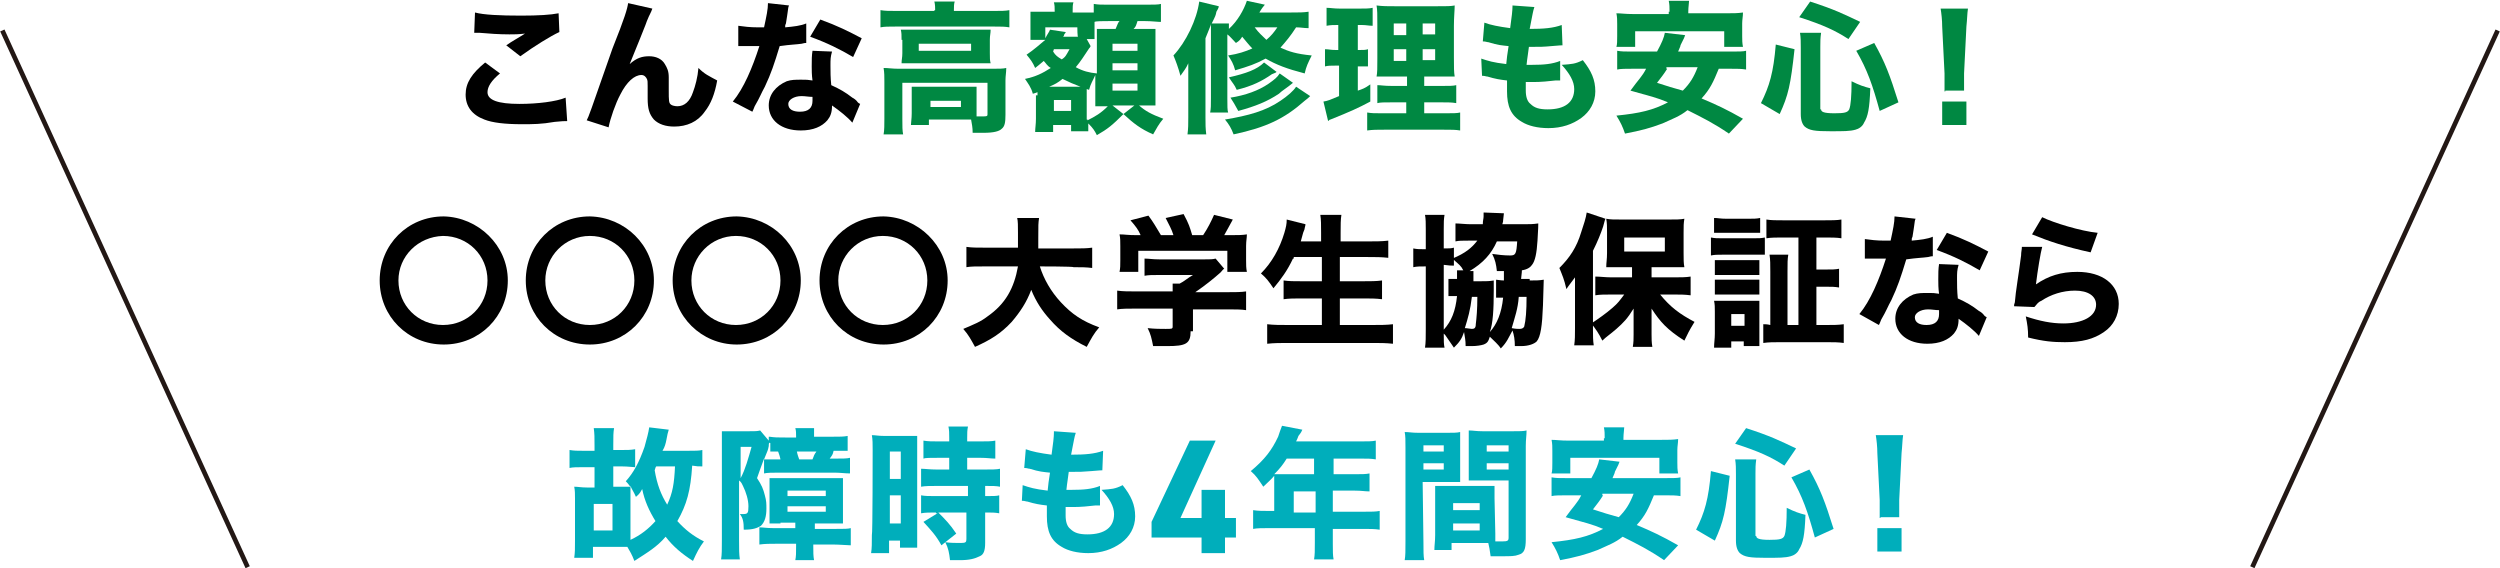
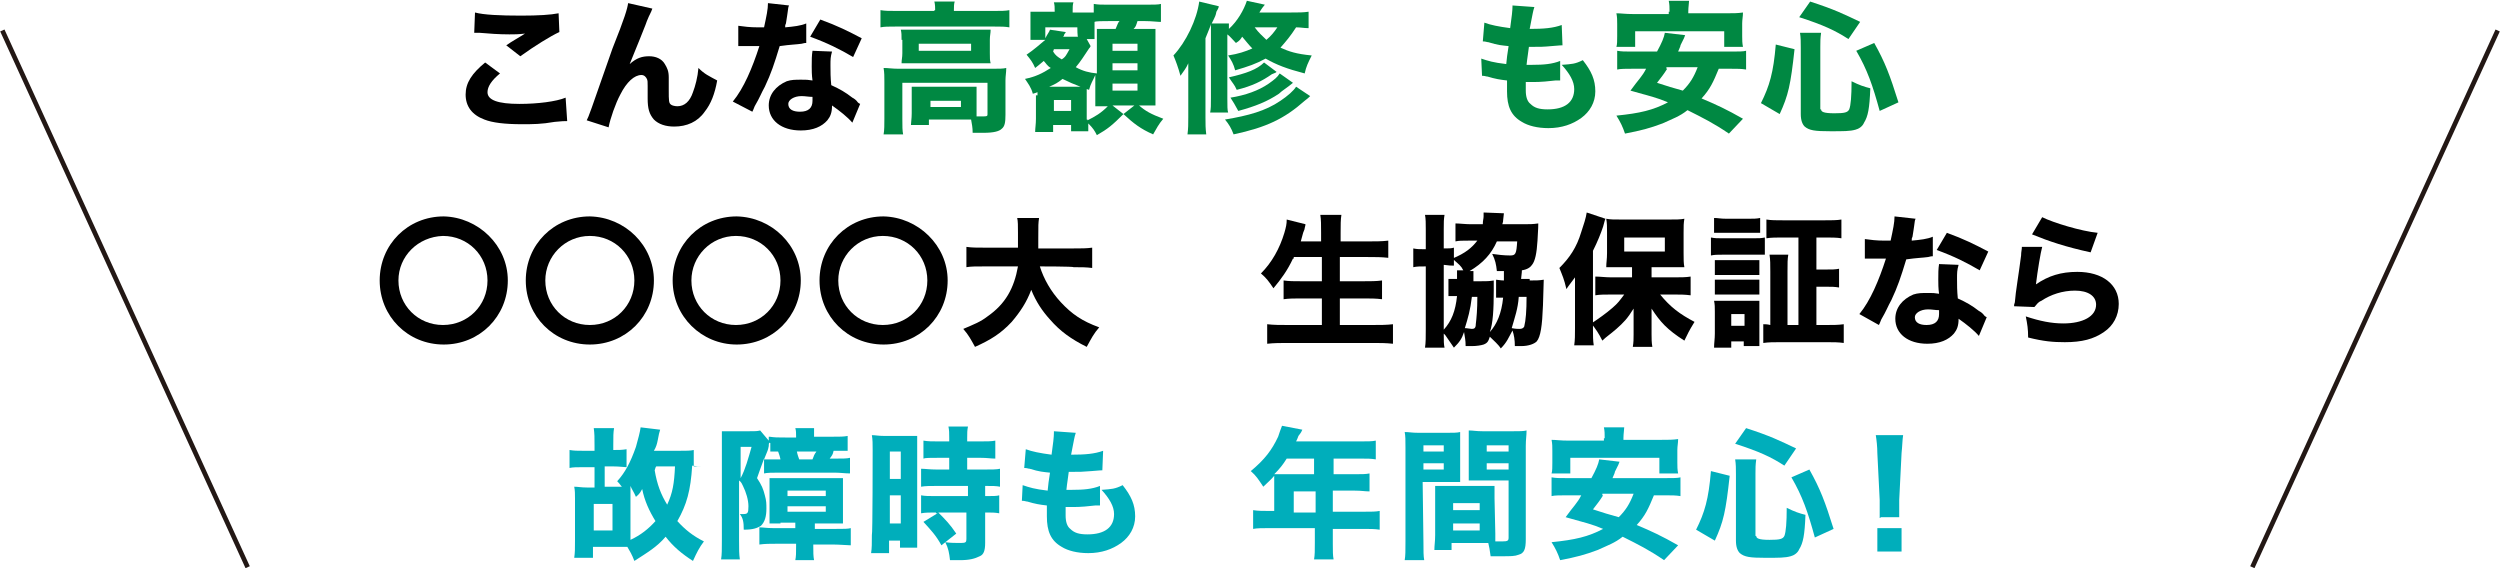
<svg xmlns="http://www.w3.org/2000/svg" version="1.1" id="レイヤー_1" x="0px" y="0px" width="320px" height="72.7px" viewBox="0 0 320 72.7" style="enable-background:new 0 0 320 72.7;" xml:space="preserve">
  <style type="text/css">
	.st0{fill:#008842;}
	.st1{fill:#00AEBB;}
	.st2{fill:none;stroke:#231815;stroke-width:0.6;stroke-miterlimit:10;}
</style>
  <g>
    <path d="M64,9.4c-1.1,0.9-1.6,1.7-1.6,2.4c0,1,1.3,1.5,4.1,1.5c2.3,0,4.7-0.3,5.9-0.8l0.2,3c-0.5,0-0.5,0-1.6,0.1   c-1.7,0.3-2.8,0.3-4.2,0.3c-2.2,0-3.8-0.2-4.8-0.6c-1.6-0.6-2.4-1.7-2.4-3.2s0.8-2.7,2.5-4.1L64,9.4z M60.8,1.6   C61.9,1.9,64,2,66.7,2c2.2,0,3.8-0.1,4.8-0.3l0.1,2.4c-1.1,0.5-3.2,1.8-5,3.1l-1.8-1.4c0.7-0.5,1.8-1.1,2.4-1.5   c-0.9,0.1-1.3,0.1-2,0.1c-1.3,0-2.7-0.1-3.8-0.2c-0.3,0-0.5,0-0.7,0L60.8,1.6z" />
    <path d="M83.5,1.1c-0.2,0.6-0.3,0.6-0.7,1.6C82.7,3,82.7,3,81.9,5l-1.3,3.2c0.9-0.8,1.6-1,2.5-1c0.8,0,1.6,0.3,2,1   c0.3,0.5,0.5,0.9,0.5,1.7c0,0.3,0,0.8,0,1.6c0,1.4,0,1.7,0.3,1.9c0.1,0.1,0.5,0.2,0.8,0.2c0.9,0,1.6-0.6,2-1.8   c0.3-0.8,0.6-1.9,0.7-3.1c0.8,0.8,1.3,1,2.4,1.6c-0.3,1.7-0.8,3-1.6,4c-0.9,1.3-2.3,1.9-3.9,1.9c-1.1,0-2-0.3-2.6-0.9   c-0.6-0.7-0.8-1.4-0.8-2.7c0-0.1,0-0.8,0-1.4c0-0.1,0-0.1,0-0.2c0-0.5,0-0.7-0.1-0.9c-0.1-0.2-0.3-0.5-0.7-0.5   c-0.9,0-1.9,0.9-2.7,2.5c-0.6,1.1-1.3,3.1-1.5,4.2l-2.8-0.9c0.3-0.6,0.3-0.6,3.3-9.2c1.6-4,1.9-5.1,2-5.8L83.5,1.1z" />
    <path d="M101,0.7c-0.1,0.2-0.1,0.2-0.2,1c0,0.1-0.1,0.6-0.2,1.3c-0.1,0.2-0.1,0.2-0.1,0.5c1.1-0.1,2-0.2,2.7-0.5v2.5   c-0.2,0-0.2,0-0.6,0.1c-0.7,0.1-1.4,0.1-2.8,0.3c-0.7,2.3-1.1,3.5-1.9,5.2c-0.5,0.9-0.6,1.3-1.3,2.5c-0.2,0.5-0.2,0.5-0.3,0.7   L93.8,13c1.4-1.7,2.5-4.3,3.4-7.1c-0.6,0-0.6,0-1,0c-0.1,0-0.2,0-0.2,0c-0.2,0-0.2,0-0.8,0c-0.1,0-0.1,0-0.7,0V3.3   c0.7,0.1,1.5,0.2,2.5,0.2c0.1,0,0.5,0,0.8,0c0.3-1.4,0.5-2.3,0.5-3.1L101,0.7z M109.1,15.7c-0.6-0.7-1.6-1.5-2.6-2.2   c0,0.9-0.2,1.4-0.6,1.9c-0.7,0.8-1.8,1.3-3.4,1.3c-2.5,0-4.1-1.3-4.1-3.2c0-1.4,0.9-2.5,2.3-3.1c0.6-0.2,1.1-0.2,1.9-0.2   c0.6,0,0.8,0,1.4,0.1c-0.1-0.7-0.1-1.3-0.1-1.8c0-0.8,0-1.4,0.1-2l2.5,0.1c-0.2,0.7-0.2,1-0.2,1.8s0,1.5,0.1,2.5   c1.1,0.5,1.8,0.9,2.7,1.6c0.2,0.1,0.5,0.3,0.7,0.6c0.1,0.1,0.1,0.1,0.3,0.2L109.1,15.7z M102.6,12.3c-1,0-1.7,0.5-1.7,1   c0,0.7,0.6,1,1.5,1c1.1,0,1.6-0.5,1.6-1.4c0-0.1,0-0.5,0-0.5C103.5,12.4,103.1,12.3,102.6,12.3z M109.2,7.3c-1.7-1-3.3-1.8-5.5-2.6   l1.3-2.2c2.2,0.8,3.6,1.5,5.3,2.4L109.2,7.3z" />
    <path class="st0" d="M119.7,1.3c0-0.3,0-0.7-0.1-1.1h2.6c-0.1,0.3-0.1,0.7-0.1,1.1v0.1h5.2c0.8,0,1.4,0,1.9-0.1v2.2   c-0.6-0.1-1-0.1-1.9-0.1h-12.7c-0.9,0-1.4,0-1.9,0.1V1.3c0.6,0.1,1.1,0.1,2,0.1h4.9V1.3H119.7z M125,14.1c0,0.2,0,0.3,0,0.8   c0.5,0,0.7,0,0.9,0c0.5,0,0.5-0.1,0.5-0.3v-4h-10.9v4.6c0,1,0,1.5,0.1,2h-2.5c0.1-0.5,0.1-1.3,0.1-2v-4.8c0-0.6,0-1.1-0.1-1.7   c0.6,0,1.1,0.1,1.9,0.1H127c0.9,0,1.4,0,1.8-0.1c0,0.6-0.1,1-0.1,1.6v4.4c0,1-0.1,1.5-0.5,1.8c-0.3,0.3-1,0.5-2.3,0.5   c-0.3,0-0.6,0-1.4,0c0-0.7-0.1-1.1-0.2-1.7c-0.3,0-0.6,0-0.9,0h-4.5v0.7h-2.3c0-0.3,0.1-0.8,0.1-1.5v-2.3c0-0.5,0-0.8,0-1.1   c0.5,0,0.8,0,1.5,0h5.3c0.7,0,1,0,1.5,0c0,0.3,0,0.6,0,1.1C125,12.2,125,14.1,125,14.1z M115.4,5.1c0-0.6,0-0.9-0.1-1.3   c0.6,0,1,0,1.8,0h8c0.8,0,1.1,0,1.7,0c0,0.5-0.1,0.7-0.1,1.3v1.7c0,0.7,0,0.9,0.1,1.3c-0.5,0-0.9,0-1.8,0h-7.8c-0.8,0-1.3,0-1.8,0   c0-0.5,0.1-0.7,0.1-1.3V5.1z M117.6,6.5h6.7V5.6h-6.7V6.5z M119.1,13.7h3.9v-0.8h-3.9V13.7z" />
    <path class="st0" d="M132.8,12.3c0-0.2,0-0.2,0-0.5c-0.2,0.1-0.3,0.1-0.6,0.2c-0.2-0.8-0.6-1.3-1-1.9c1.4-0.3,2.2-0.7,3.3-1.4   c-0.5-0.3-0.6-0.6-0.9-0.9c-0.6,0.5-0.7,0.6-1.1,0.9c-0.3-0.7-0.6-1.1-1.1-1.7c0.9-0.6,1.8-1.4,2.4-1.9h-1.9c0-0.1,0-0.1,0-0.1   c0-0.5,0-0.7,0-1V2.8c0-0.3,0-0.8,0-1.3c0.2,0,0.7,0,1.5,0h1.6V1.4c0-0.5,0-0.7-0.1-1.1h2.5c-0.1,0.3-0.1,0.6-0.1,1.1v0.2h1.4   c0.8,0,0.8,0,1.3,0V0.5c0.6,0.1,0.9,0.1,1.9,0.1h4.7c1,0,1.7,0,2-0.1v2.3c-0.1,0-0.1,0-0.2,0c-0.3,0-1-0.1-1.8-0.1h-1   c-0.2,0.6-0.2,0.7-0.5,1h1c1.3,0,1.5,0,1.8,0c0,0.6,0,0.9,0,1.6v6.3c0,0.8,0,1.3,0,1.9c-0.1,0-0.2,0-0.2,0c-0.3,0-1,0-1.4,0h-0.5   c0.8,0.7,1.5,1.1,3.1,1.7c-0.6,0.7-0.9,1.3-1.3,2c-1.6-0.7-2.5-1.4-3.8-2.6l1.4-1.1h-2.8l1.4,1.1c-1.4,1.4-2,1.9-3.4,2.7   c-0.3-0.6-0.5-0.9-1.1-1.5c0,0.1,0,0.2,0,0.2c0,0.1,0,0.3,0,0.8h-2.2V16h-2.3v0.9h-2.3c0-0.5,0.1-1,0.1-1.7v-3H132.8z M137.9,3.5   h-4.1v1.4c0.3-0.6,0.5-0.8,0.6-1.1l2,0.3c0,0.1,0,0.1-0.1,0.2c0,0-0.1,0.1-0.1,0.2s-0.1,0.1-0.1,0.2h1.3c0.3,0,0.3,0,0.6,0   C137.9,4.8,137.9,3.5,137.9,3.5z M138.3,11.1c-0.8-0.3-1.5-0.6-2.3-1c-0.6,0.5-1,0.7-1.7,1h3.5H138.3z M134.8,6.6   c0.3,0.5,0.6,0.7,1.1,1c0.5-0.3,0.6-0.6,1-1.3h-2L134.8,6.6z M134.9,14.2h2.2v-1.4h-2.2V14.2z M139.6,5.9c-0.1,0.2-0.1,0.2-0.2,0.3   c-0.6,0.9-1.1,1.7-1.7,2.4c0.9,0.5,1.7,0.7,2.7,0.8v-4c0-0.6,0-1.1,0-1.7c0.3,0,0.5,0,1.5,0h0.9c0.3-0.7,0.3-0.8,0.5-1h-1.4   c-0.7,0-1.6,0-1.8,0.1v0.9c0,0.8,0,1,0,1.3h-1L139.6,5.9L139.6,5.9z M139.2,15.4c1-0.5,1.7-0.9,2.6-1.8h-0.2c-0.1,0-0.6,0-1.4,0   c0-0.3,0-1.4,0-1.7V9.6c-0.3,0.7-0.6,1.1-0.8,1.9l-0.3-0.1c0,0.3,0,0.3,0,1.1v2.8H139.2z M142.4,6.5h3.2V5.6h-3.2V6.5z M142.4,9   h3.2V8.1h-3.2V9z M142.4,11.6h3.2v-0.9h-3.2V11.6z" />
    <path class="st0" d="M167.4,3.6c-0.5,0-0.9-0.1-1.5-0.1c-0.7,1.1-1.3,1.8-2,2.6c1.1,0.5,2,0.8,4,1c-0.5,1-0.7,1.4-0.9,2.3   c-2.3-0.6-3.6-1.1-5-1.9c-1.3,0.7-2.2,1-3.9,1.5c-0.2-0.8-0.5-1.3-0.9-1.9c1.3-0.2,2.2-0.5,3.1-0.9c-0.5-0.5-0.7-0.8-1.3-1.5   c-0.2,0.3-0.3,0.5-0.8,0.8c-0.5-0.5-0.7-0.8-1.1-1.1v8.2c0,1,0,1.5,0.1,1.8h-2.3c0.1-0.5,0.1-0.9,0.1-1.9V4.7c0-0.9,0-1.3,0-1.6   c0,0.1-0.3,0.8-0.7,1.8V15c0,0.9,0,1.4,0.1,2.2h-2.4c0.1-0.8,0.1-1.3,0.1-2.2v-5c0-0.8,0-1.1,0-1.9c-0.3,0.7-0.6,1-1,1.6   c-0.3-1.1-0.6-1.9-0.9-2.6c1.6-1.7,3-4.6,3.3-6.9l2.5,0.6C156,0.9,156,1,155.7,1.5c-0.1,0.5-0.1,0.5-0.6,1.5h2.2c0,0.2,0,0.3,0,0.7   c1.1-1,1.9-2.4,2.3-3.6l2.3,0.5c-0.5,0.6-0.5,0.7-0.7,1h4.1c1,0,1.5,0,2.2-0.1V3.6z M167.7,12.3c-0.2,0.2-0.3,0.3-0.7,0.6   c-2.6,2.3-4.9,3.4-9.1,4.3c-0.3-0.8-0.6-1.3-1.1-1.9c3-0.5,5.2-1.1,7.1-2.4c0.9-0.6,1.7-1.3,2-1.8L167.7,12.3z M163.4,9.2   c-0.1,0.1-0.1,0.1-0.6,0.3c-1.3,0.9-2.5,1.5-4.5,2c-0.3-0.7-0.5-0.8-1-1.6c2.2-0.5,3.6-1,4.5-1.9L163.4,9.2z M165.5,10.6   c-0.7,0.6-1.4,1-1.8,1.4c-1.5,1-3,1.6-5.2,2.2c-0.5-0.9-0.6-1.1-1-1.7c1.9-0.3,3.6-0.9,4.9-1.8c0.7-0.5,1.1-0.8,1.4-1.3L165.5,10.6   z M160.6,3.5c0.6,0.8,0.9,1,1.5,1.6c0.6-0.5,1-1,1.4-1.6H160.6z" />
-     <path class="st0" d="M171.2,3.2c-0.5,0-0.9,0-1.4,0.1V1c0.5,0,0.9,0.1,1.7,0.1h2.5c0.7,0,1.3,0,1.7-0.1v2.3c-0.5,0-0.8-0.1-1.4-0.1   h-0.5v3.2h0.2c0.5,0,0.8,0,1.1-0.1v2.2c-0.3,0-0.7,0-1.1,0h-0.2v3.1c0.6-0.2,0.9-0.3,1.6-0.8V13c-1.5,0.8-2.6,1.3-5.1,2.3   c-0.1,0-0.2,0.1-0.3,0.2l-0.6-2.5c0.6-0.1,0.8-0.2,2-0.7V8.4h-0.5c-0.6,0-0.9,0-1.3,0.1V6.3c0.5,0,0.7,0.1,1.4,0.1h0.3V3.2H171.2z    M180,13.1h-1.8c-1.1,0-1.5,0-1.9,0.1v-2.3c0.5,0,0.8,0.1,1.9,0.1h1.9V9.8h-1.7c-1.3,0-1.7,0-2.2,0c0.1-0.5,0.1-1.1,0.1-2.3V3.2   c0-1.4,0-1.9-0.1-2.5c0.8,0.1,1.4,0.1,2.5,0.1h5.1c1.4,0,1.9,0,2.4-0.1c0,0.6-0.1,1.5-0.1,2.6v4c0,1.4,0,1.9,0.1,2.5   c-0.6,0-0.8,0-1.9,0h-2V11h2.2c1,0,1.5,0,1.9-0.1v2.3c-0.6-0.1-1-0.1-1.9-0.1h-2.2v1.4h2.7c1,0,1.5,0,1.9-0.1v2.3   c-0.6-0.1-1.1-0.1-2.2-0.1h-7.4c-1,0-1.6,0-2.3,0.1v-2.3c0.6,0.1,0.9,0.1,1.9,0.1h3.1v-1.4H180z M178.4,3v1.5h1.6V3H178.4z    M178.4,6.3v1.5h1.6V6.3H178.4z M182.1,4.4h1.6V3h-1.6V4.4z M182.1,7.7h1.6V6.3h-1.6V7.7z" />
    <path class="st0" d="M189.6,7.5c0.9,0.3,1.5,0.5,3.2,0.7c0.1-1,0.1-1,0.3-2.3c-0.9-0.1-1.3-0.1-2.6-0.5c-0.2,0-0.3-0.1-0.7-0.1   l0.2-2.4c0.8,0.3,1.8,0.5,3.3,0.7c0.2-1.4,0.3-2.3,0.3-2.8V0.7l2.8,0.2c-0.2,0.6-0.2,0.8-0.6,2.8c1.8,0,3-0.1,4.1-0.5L200,5.8   c-0.2,0-0.2,0-1.4,0.1C197.5,6,197.2,6,195.9,6c0,0-0.1,0-0.2,0c-0.1,0.9-0.2,1.3-0.3,2.3c0.3,0,0.5,0,0.7,0c1.5,0,2.6-0.1,3.6-0.5   v2.5c-0.2,0-0.2,0-0.6,0c-0.8,0.1-1.9,0.2-2.8,0.2c-0.2,0-0.3,0-1,0c0,0.3,0,0.8,0,1.1c0,0.8,0.2,1.4,0.6,1.7   c0.5,0.5,1.1,0.7,2.2,0.7c2.2,0,3.4-0.9,3.4-2.6c0-1-0.6-2-1.6-3.1c1.3-0.1,1.7-0.1,2.7-0.6c1.1,1.4,1.6,2.5,1.6,4   c0,1.4-0.7,2.6-1.8,3.4c-1.1,0.8-2.5,1.3-4.2,1.3c-1.4,0-2.6-0.3-3.4-0.8c-1.4-0.8-1.9-2-1.9-3.9c0-0.5,0-0.7,0-1.4   c-0.9-0.1-1.5-0.2-2.5-0.5c-0.2,0-0.3-0.1-0.7-0.1L189.6,7.5z" />
    <path class="st0" d="M220,8.8c-0.7,1.7-1.1,2.6-2.2,3.8c1.9,0.8,3.2,1.4,5.3,2.6l-1.8,1.9c-1.9-1.3-3.3-2-5.3-3   c-1,0.8-1.9,1.1-3.2,1.7c-1.6,0.6-2.7,0.9-4.8,1.3c-0.3-0.9-0.6-1.5-1.1-2.3c3-0.3,4.7-0.7,6.6-1.7c-1.4-0.6-2.3-0.8-4.8-1.5   c1-1.4,1.5-1.8,2-2.8H209c-0.9,0-1.6,0-2,0.1V6.5c0.6,0.1,0.9,0.1,2,0.1h3.1c0.6-1.1,0.9-1.8,1-2.4l2.6,0.3   c-0.1,0.3-0.1,0.3-0.6,1.3c0,0.1,0,0.1-0.3,0.8h6.7c1.1,0,1.6,0,2-0.1v2.4c-0.6-0.1-1.1-0.1-2-0.1H220z M213.7,1.5   c0-0.6,0-0.9-0.1-1.4h2.6c0,0.3-0.1,0.8-0.1,1.4v0.2h4.8c1,0,1.5,0,2.2-0.1c0,0.5-0.1,0.9-0.1,1.4v1.6c0,0.5,0,0.9,0.1,1.4h-2.4V4   h-11.4v2h-2.4c0.1-0.3,0.1-0.8,0.1-1.4V3.1c0-0.5,0-0.9-0.1-1.4c0.6,0,1.1,0.1,2.2,0.1h4.5V1.5H213.7z M213.4,8.8   c-0.5,0.8-0.7,1-1.3,1.8c1.5,0.5,1.9,0.6,3.3,1c0.9-0.9,1.4-1.7,1.9-3h-4V8.8z" />
    <path class="st0" d="M225.4,13.2c1.1-2.2,1.6-3.9,1.9-7.5l2.4,0.6c-0.5,4.6-0.8,5.9-1.9,8.3L225.4,13.2z M236.6,5   c-1.7-1.1-3.2-1.8-6.3-2.8l1.4-2c3.1,1,4.3,1.6,6.4,2.6L236.6,5z M233.1,14c0,0.3,0.3,0.5,1.7,0.5c1.3,0,1.7-0.1,1.9-0.5   c0.2-0.5,0.3-1.7,0.3-3.6c1,0.5,1.6,0.7,2.4,0.9c-0.1,2.6-0.3,3.6-0.8,4.4c-0.2,0.5-0.7,0.8-1.1,0.9c-0.7,0.2-1.5,0.2-3.2,0.2   c-2,0-2.7-0.1-3.3-0.6c-0.3-0.3-0.5-0.8-0.5-1.6V6.1c0-0.7,0-1.3-0.1-1.9h2.7c-0.1,0.7-0.1,1.1-0.1,1.8V14z M240.6,14.2   c-0.9-3.3-1.6-5.3-3-7.7l2.3-1c1.4,2.5,2,4.1,3.1,7.6L240.6,14.2z" />
-     <path class="st0" d="M248.9,11.7c0-0.5,0-0.7,0-0.9c0-0.2,0-0.2,0-1.4l-0.3-6c0-0.8-0.1-1.7-0.2-2.3h3.5c-0.1,0.6-0.1,1.4-0.2,2.3   l-0.3,6c0,1.1,0,1.1,0,1.4c0,0.2,0,0.3,0,0.8h-2.4V11.7z M248.6,16v-3h3.1v3H248.6z" />
    <path d="M65,35.9c0,4.6-3.6,8.2-8.2,8.2s-8.2-3.6-8.2-8.2c0-4.6,3.6-8.2,8.2-8.2C61.2,27.8,65,31.4,65,35.9z M51,35.9   c0,3.2,2.5,5.7,5.7,5.7c3.2,0,5.7-2.5,5.7-5.7c0-3.2-2.5-5.7-5.7-5.7C53.5,30.3,51,32.8,51,35.9z" />
    <path d="M83.7,35.9c0,4.6-3.6,8.2-8.2,8.2s-8.2-3.6-8.2-8.2c0-4.6,3.6-8.2,8.2-8.2C80,27.8,83.7,31.4,83.7,35.9z M69.8,35.9   c0,3.2,2.5,5.7,5.7,5.7s5.7-2.5,5.7-5.7c0-3.2-2.5-5.7-5.7-5.7S69.8,32.8,69.8,35.9z" />
    <path d="M102.5,35.9c0,4.6-3.6,8.2-8.2,8.2c-4.5,0-8.2-3.6-8.2-8.2c0-4.6,3.6-8.2,8.2-8.2C98.8,27.8,102.5,31.4,102.5,35.9z    M88.5,35.9c0,3.2,2.5,5.7,5.7,5.7s5.7-2.5,5.7-5.7c0-3.2-2.5-5.7-5.7-5.7S88.5,32.8,88.5,35.9z" />
    <path d="M121.3,35.9c0,4.6-3.6,8.2-8.2,8.2s-8.2-3.6-8.2-8.2c0-4.6,3.6-8.2,8.2-8.2C117.5,27.8,121.3,31.4,121.3,35.9z M107.3,35.9   c0,3.2,2.5,5.7,5.7,5.7s5.7-2.5,5.7-5.7c0-3.2-2.5-5.7-5.7-5.7S107.3,32.8,107.3,35.9z" />
    <path d="M133.1,34.1c0.5,1.6,1.4,3.2,2.7,4.6c1.4,1.5,2.7,2.4,4.9,3.2c-0.7,0.8-1,1.4-1.6,2.5c-2-1-3.4-2-4.7-3.5   c-1-1.1-1.8-2.3-2.4-3.8c-0.6,1.6-1.4,2.8-2.5,4.1c-1.4,1.5-2.7,2.3-4.7,3.2c-0.5-0.9-0.8-1.5-1.5-2.3c1.4-0.6,2.2-0.9,3.1-1.6   c2.3-1.6,3.4-3.6,3.9-6.4h-4.2c-1.3,0-1.8,0-2.4,0.1v-2.6c0.7,0.1,1.3,0.1,2.4,0.1h4.2c0-0.8,0-1.3,0-1.9c0-0.9,0-1.5-0.1-1.9h2.8   c-0.1,0.7-0.1,0.8-0.1,2.6c0,0.5,0,0.7,0,1.3h4.5c1,0,1.7,0,2.4-0.1v2.6c-0.8-0.1-1.4-0.1-2.4-0.1   C137.5,34.1,133.1,34.1,133.1,34.1z" />
-     <path d="M152.4,42.4c0,1.6-0.6,1.9-3,1.9c-0.5,0-1,0-1.8,0c-0.2-1-0.3-1.5-0.7-2.3c0.9,0.1,1.7,0.1,2.3,0.1c0.8,0,0.9,0,0.9-0.3   v-2.3h-4.7c-0.9,0-1.8,0-2.4,0.1v-2.4c0.7,0.1,1.5,0.1,2.3,0.1h4.8c0-0.5,0-0.7,0-1h0.9c0.6-0.3,1-0.7,1.7-1.1h-4.4   c-0.8,0-1.3,0-1.8,0.1v-2.2c0.6,0,1,0.1,1.9,0.1h5.8c0.7,0,1,0,1.4-0.1l1.1,1.3c-0.2,0.1-0.2,0.2-0.5,0.5c-0.9,0.8-1.9,1.6-3.2,2.5   h4.1c0.9,0,1.8,0,2.4-0.1v2.4c-0.6-0.1-1.4-0.1-2.4-0.1h-4.4v2.8H152.4z M146,30.1c-0.3-0.7-0.6-1.1-1.3-1.9l2.3-0.6   c0.6,0.8,1,1.5,1.6,2.5h1.6c-0.2-0.7-0.6-1.4-1-2.2l2.3-0.5c0.7,1.3,0.8,1.7,1.1,2.7h1.4c0.6-0.9,1-1.7,1.4-2.6l2.4,0.6   c-0.3,0.6-0.9,1.6-1.1,2h0.6c1.1,0,1.7,0,2.3-0.1c0,0.5-0.1,0.8-0.1,1.5v1.8c0,0.6,0,1,0.1,1.5h-2.5v-2.7h-11.4v2.7h-2.4   c0.1-0.5,0.1-0.8,0.1-1.5v-1.8c0-0.7,0-1-0.1-1.5c0.7,0,1,0.1,2.2,0.1h0.7V30.1z" />
    <path d="M165.5,33.1c-0.7,1.5-1.5,2.6-2.5,3.8c-0.6-0.9-0.9-1.3-1.6-1.9c1.4-1.4,2.4-3.2,3-5.2c0.2-0.7,0.3-1.1,0.3-1.7l2.4,0.6   c0,0.1,0,0.1-0.1,0.5c0,0.1,0,0.1-0.2,0.6c-0.1,0.3-0.2,0.8-0.3,1.1h2.6v-1.1c0-1,0-1.7-0.1-2.3h2.7c-0.1,0.6-0.1,1.3-0.1,2.3v1.1   h3.5c0.9,0,1.8,0,2.6-0.1V33c-0.9-0.1-1.6-0.1-2.6-0.1h-3.6v3.1h3c0.9,0,1.7,0,2.4-0.1v2.4c-0.8-0.1-1.5-0.1-2.4-0.1h-3v3.4h4.1   c1,0,1.9,0,2.7-0.1v2.5c-0.9-0.1-1.7-0.1-2.6-0.1h-10.8c-1,0-1.8,0-2.7,0.1v-2.5c0.8,0.1,1.7,0.1,2.7,0.1h4.3v-3.4h-2.6   c-0.9,0-1.6,0-2.3,0.1v-2.4c0.7,0.1,1.3,0.1,2.3,0.1h2.6v-3.1h-3.6V33.1z" />
    <path d="M195.9,35.9c0.7,0,1.1,0,1.7-0.1c0,0.3,0,0.3-0.1,3.3c-0.1,2.6-0.3,4-0.8,4.6c-0.3,0.3-1,0.6-2,0.6c-0.1,0-0.5,0-0.8,0   c0-0.8-0.1-1.4-0.3-2c-0.5,0.9-0.7,1.5-1.5,2.3c-0.3-0.5-0.9-1-1.4-1.5c-0.2,0.6-0.3,0.8-0.8,1c-0.3,0.1-0.9,0.2-1.5,0.2   c-0.1,0-0.3,0-0.8,0c0-0.8-0.1-1.1-0.2-1.8c-0.3,0.9-0.6,1.3-1.3,2c-0.7-1-0.7-1-1.1-1.6c0,0-0.1-0.1-0.2-0.2c0,0.9,0,1.4,0.1,1.8   h-2.5c0.1-0.6,0.1-1.4,0.1-2.4v-8c-0.8,0-1.1,0-1.6,0.1v-2.4c0.5,0.1,0.8,0.1,1.6,0.1v-2.5c0-0.8,0-1.4-0.1-1.9h2.5   c-0.1,0.6-0.1,0.9-0.1,1.8v2.5c0.8,0,0.9,0,1.3-0.1V34c-0.3,0-0.6,0-1.3-0.1v8.3c1-1.1,1.5-2.4,1.7-4.3h-0.3c-0.5,0-0.6,0-0.8,0   v-2.2c0.2,0,0.5,0,0.9,0h0.2v-0.2c0-0.5,0-0.7,0-0.9h0.8c-0.3-0.6-0.5-0.7-1.4-1.5c1.7-0.7,2.5-1.4,3.2-2.3h-1.1   c-0.8,0-1.3,0-1.7,0.1v-2.3c0.5,0,1.3,0.1,1.9,0.1h1.6c0-0.5,0.1-0.7,0.1-1c0-0.1,0-0.2,0-0.5l2.6,0.1c0,0.1,0,0.1-0.1,0.9   c0,0.1,0,0.2-0.1,0.5h2.8c0.7,0,1.1,0,1.8-0.1c0,0.3,0,0.5-0.1,2.2c-0.1,1.6-0.3,2.6-0.7,3.1c-0.2,0.3-0.6,0.6-1.3,0.7   c0,0.2,0,0.2-0.1,1.1h1.1V35.9z M188.4,38c-0.2,1.7-0.5,2.7-0.9,4c0.3,0,0.7,0.1,0.9,0.1c0.3,0,0.5-0.1,0.5-0.6   c0.1-0.8,0.2-1.9,0.2-3.5H188.4z M188.6,34.7c0,0.1,0,0.1,0,0.5c0,0.1,0,0.1,0,0.5c0,0.1,0,0.2,0,0.3h0.9c0.8,0,1.1,0,1.7-0.1   c0,0.3,0,0.7,0,1.3c0,2.4-0.1,4.2-0.5,5.3c0.9-1,1.5-2.4,1.7-4.4c-0.5,0-0.6,0-0.9,0v-2.3c0.2,0,0.5,0.1,1,0.1c0-0.5,0-0.5,0-0.6   c0-0.2,0-0.3,0-0.6c-0.3,0-0.5,0-0.9,0c-0.1-0.9-0.2-1.4-0.6-2.2c0.7,0.1,1.5,0.2,2.3,0.2c0.7,0,0.8-0.2,0.9-1.8h-2.6   c-0.7,1.6-1.8,2.8-3.5,3.8C188.1,34.7,188.6,34.7,188.6,34.7z M194.4,38c-0.1,1.5-0.5,2.6-0.9,4c0.5,0.1,0.8,0.1,1,0.1   c0.3,0,0.5-0.1,0.6-0.3c0.2-0.8,0.3-2,0.3-3.8H194.4z" />
    <path d="M201.6,37.4c0-0.5,0-0.8,0-1.9c-0.5,0.7-0.7,0.9-1.1,1.5c-0.3-1.3-0.5-1.7-0.9-2.7c1.3-1.3,2.2-2.6,2.8-4.6   c0.3-0.9,0.6-1.8,0.7-2.5l2.4,0.8c-0.1,0.2-0.1,0.3-0.3,1c-0.3,0.9-0.7,1.9-1.3,3.1v10.1c0,0.8,0,1.4,0.1,2h-2.5   c0.1-0.7,0.1-1.3,0.1-2.2L201.6,37.4L201.6,37.4z M209.3,34.2h-1.9c-0.8,0-1.4,0-1.8,0c0-0.6,0.1-1,0.1-1.8v-2.7   c0-0.7,0-1.1-0.1-1.7c0.5,0.1,1,0.1,2,0.1h6c0.9,0,1.5,0,2-0.1c-0.1,0.6-0.1,0.9-0.1,1.8v2.6c0,0.8,0,1.3,0.1,1.8   c-0.2,0-0.2,0-0.6,0h-1.3h-2.3v1.3h3c0.7,0,1.4,0,2-0.1v2.4c-0.7-0.1-1.4-0.1-2-0.1h-1.9c1.3,1.6,2.5,2.5,4.4,3.5   c-0.8,1.3-0.8,1.4-1.3,2.4c-2.2-1.4-3.1-2.4-4.2-4.1c0,0.5,0,1.5,0,1.9v1.4c0,0.6,0,1,0.1,1.6h-2.5c0.1-0.6,0.1-1,0.1-1.6v-1.4   c0,0,0-0.7,0-1.9c-0.8,1.3-1.3,1.8-2.2,2.6c-0.8,0.7-1.3,1-1.8,1.5c-0.5-1-0.8-1.4-1.4-2.2c0.9-0.6,1.9-1.3,2.7-2   c0.7-0.6,0.9-0.9,1.5-1.7h-1.7c-0.7,0-1.5,0-2,0.1v-2.4c0.6,0,1.3,0.1,2,0.1h2.7v-1.3H209.3z M207.9,32.2h5.2v-1.8h-5.2V32.2z" />
    <path d="M219,30.4c0.5,0.1,0.8,0.1,1.5,0.1h3.9c0.8,0,1,0,1.5-0.1v2.2c-0.3,0-0.6,0-1.4,0h-4c-0.7,0-1,0-1.5,0.1V30.4z M219.4,44.5   c0-0.6,0.1-1.1,0.1-1.8v-2.8c0-0.6,0-0.9-0.1-1.4c0.3,0,0.8,0,1.4,0h3.3c0.7,0,0.9,0,1.1,0c0,0.3,0,0.6,0,1.3v3.1c0,0.8,0,1,0,1.4   h-2v-0.6h-1.6v0.8h-2.2V44.5z M219.4,27.9c0.5,0,0.8,0.1,1.6,0.1h2.7c0.8,0,1.1,0,1.6-0.1v1.9c-0.5,0-0.8,0-1.6,0H221   c-0.7,0-1.1,0-1.6,0V27.9z M219.5,33.3c0.3,0,0.6,0,1.1,0h3.5c0.6,0,0.8,0,1.1,0v1.9c-0.3,0-0.6,0-1.1,0h-3.5c-0.6,0-0.8,0-1.1,0   V33.3z M219.5,35.8c0.3,0,0.6,0,1.1,0h3.5c0.6,0,0.8,0,1.1,0v1.9c-0.3,0-0.6,0-1.1,0h-3.5c-0.6,0-0.8,0-1.1,0V35.8z M221.6,41.7   h1.7v-1.5h-1.7V41.7z M230.3,30.4h-2c-0.9,0-1.6,0-2.2,0.1v-2.4c0.6,0.1,1.3,0.1,2.2,0.1h5.2c0.9,0,1.6,0,2.2-0.1v2.4   c-0.6-0.1-1.3-0.1-2.2-0.1h-1v4.1h1.1c0.9,0,1.3,0,1.8-0.1v2.4c-0.6-0.1-0.9-0.1-1.8-0.1h-1.1v4.9h1.3c0.8,0,1.5,0,2.2-0.1v2.4   c-0.7-0.1-1.3-0.1-2.2-0.1h-5.9c-0.9,0-1.5,0-2.2,0.1v-2.4c0.3,0,0.5,0,0.9,0.1v-6.8c0-1,0-1.5-0.1-2.2h2.4c-0.1,0.6-0.1,1-0.1,2.2   v6.8h1.4V30.4H230.3z" />
    <path d="M245.2,28c-0.1,0.2-0.1,0.2-0.2,1c0,0.1-0.1,0.6-0.2,1.3c-0.1,0.2-0.1,0.2-0.1,0.5c1.1-0.1,2-0.2,2.7-0.5v2.5   c-0.2,0-0.2,0-0.6,0.1c-0.7,0.1-1.4,0.1-2.8,0.3c-0.7,2.3-1.1,3.5-1.9,5.2c-0.5,0.9-0.6,1.3-1.3,2.5c-0.2,0.5-0.2,0.5-0.3,0.7   l-2.5-1.4c1.4-1.7,2.5-4.3,3.4-7.1c-0.6,0-0.6,0-1,0c-0.1,0-0.2,0-0.2,0c-0.2,0-0.2,0-0.8,0c-0.1,0-0.1,0-0.7,0v-2.5   c0.7,0.1,1.5,0.2,2.5,0.2c0.1,0,0.5,0,0.8,0c0.3-1.4,0.5-2.3,0.5-3.1L245.2,28z M253.3,43c-0.6-0.7-1.6-1.5-2.6-2.2   c0,0.9-0.2,1.4-0.6,1.9c-0.7,0.8-1.8,1.3-3.4,1.3c-2.5,0-4.1-1.3-4.1-3.2c0-1.4,0.9-2.5,2.3-3.1c0.6-0.2,1.1-0.2,1.9-0.2   c0.6,0,0.8,0,1.4,0.1c-0.1-0.7-0.1-1.3-0.1-1.8c0-0.8,0-1.4,0.1-2l2.5,0.1c-0.2,0.7-0.2,1-0.2,1.8c0,0.8,0,1.5,0.1,2.5   c1.1,0.5,1.8,0.9,2.7,1.6c0.2,0.1,0.5,0.3,0.7,0.6c0.1,0.1,0.1,0.1,0.3,0.2L253.3,43z M246.8,39.6c-1,0-1.7,0.5-1.7,1   c0,0.7,0.6,1,1.5,1c1.1,0,1.6-0.5,1.6-1.4c0-0.1,0-0.5,0-0.5C247.7,39.7,247.3,39.6,246.8,39.6z M253.4,34.6   c-1.7-1-3.3-1.8-5.5-2.6l1.3-2.2c2.2,0.8,3.6,1.5,5.3,2.4L253.4,34.6z" />
    <path d="M261.4,31.6c-0.2,0.7-0.6,3.1-0.8,4.8c1.6-1.1,3.2-1.6,5.3-1.6c3.2,0,5.3,1.6,5.3,4.1c0,1.5-0.7,2.8-1.9,3.6   c-1.3,0.9-2.8,1.3-5,1.3c-1.5,0-2.7-0.1-4.7-0.6c0-1.1-0.1-1.7-0.3-2.7c1.8,0.6,3.3,0.9,4.8,0.9c2.5,0,4.2-0.9,4.2-2.4   c0-1.1-1-1.8-2.7-1.8c-1.6,0-3.1,0.5-4.3,1.3c-0.5,0.2-0.6,0.5-0.9,0.8l-2.6-0.1c0-0.2,0-0.2,0.1-0.5c0.1-1.4,0.5-3.6,0.8-6   c0-0.5,0.1-0.7,0.1-1.1L261.4,31.6z M261.4,27.8c1.4,0.7,5,1.8,7.1,2l-0.9,2.5c-3.2-0.7-5.3-1.4-7.5-2.3L261.4,27.8z" />
-     <path class="st1" d="M89.9,59.7c-0.5,0-0.7,0-1.3-0.1c-0.2,3.2-0.7,5-1.9,7.1c1,1.1,2,1.9,3.4,2.6c-0.6,0.8-0.9,1.4-1.4,2.5   c-1.4-0.9-2.5-1.8-3.5-3.1c-1.1,1.3-2.3,2-4,3.1c-0.3-0.8-0.6-1.3-0.9-1.8c-0.1,0-0.1,0-0.2,0c-0.3,0-0.7,0-0.8,0h-3.4v1.4h-2.4   c0.1-0.7,0.1-1.1,0.1-2.3v-5.3c0-0.6,0-1-0.1-1.5c0.5,0,0.9,0.1,1.6,0.1h1v-2.6h-1.5c-0.7,0-1.3,0-1.7,0.1v-2.3   c0.6,0.1,1,0.1,1.7,0.1h1.5v-0.6c0-1.1,0-1.6-0.1-2.3h2.6c-0.1,0.6-0.1,1-0.1,2.2v0.6h1.1c0.7,0,1.1,0,1.7-0.1v2.3   c-0.3,0-0.9-0.1-1.7-0.1h-1.1v2.6h0.7c0.6,0,1,0,1.5,0c-0.2-0.2-0.2-0.3-0.6-0.7c1-1.1,1.7-2.4,2.4-4.4c0.3-1.1,0.5-1.8,0.6-2.5   l2.5,0.3c-0.1,0.3-0.2,0.7-0.3,1.3c-0.1,0.5-0.2,0.9-0.5,1.4h3.3c0.8,0,1.4,0,1.8-0.1V59.7z M76,67.9h2.4v-3.4H76V67.9z M80.7,68   c0,0.6,0,0.7,0,1.1c1.3-0.6,2.3-1.4,3.2-2.4c-0.8-1.3-1.4-2.6-1.7-4.1c-0.2,0.3-0.2,0.5-0.8,1c-0.3-0.7-0.5-0.9-0.7-1.4   c0,0.3,0,0.8,0,1.4C80.7,63.7,80.7,68,80.7,68z M84,59.7c-0.1,0.1-0.1,0.2-0.2,0.5c0.3,1.8,0.8,3.1,1.6,4.4c0.7-1.5,0.9-2.7,1-4.9   C86.4,59.7,84,59.7,84,59.7z" />
+     <path class="st1" d="M89.9,59.7c-0.5,0-0.7,0-1.3-0.1c-0.2,3.2-0.7,5-1.9,7.1c1,1.1,2,1.9,3.4,2.6c-0.6,0.8-0.9,1.4-1.4,2.5   c-1.4-0.9-2.5-1.8-3.5-3.1c-1.1,1.3-2.3,2-4,3.1c-0.3-0.8-0.6-1.3-0.9-1.8c-0.1,0-0.1,0-0.2,0c-0.3,0-0.7,0-0.8,0h-3.4v1.4h-2.4   c0.1-0.7,0.1-1.1,0.1-2.3v-5.3c0-0.6,0-1-0.1-1.5c0.5,0,0.9,0.1,1.6,0.1h1v-2.6h-1.5c-0.7,0-1.3,0-1.7,0.1v-2.3   c0.6,0.1,1,0.1,1.7,0.1h1.5v-0.6c0-1.1,0-1.6-0.1-2.3h2.6c-0.1,0.6-0.1,1-0.1,2.2v0.6c0.7,0,1.1,0,1.7-0.1v2.3   c-0.3,0-0.9-0.1-1.7-0.1h-1.1v2.6h0.7c0.6,0,1,0,1.5,0c-0.2-0.2-0.2-0.3-0.6-0.7c1-1.1,1.7-2.4,2.4-4.4c0.3-1.1,0.5-1.8,0.6-2.5   l2.5,0.3c-0.1,0.3-0.2,0.7-0.3,1.3c-0.1,0.5-0.2,0.9-0.5,1.4h3.3c0.8,0,1.4,0,1.8-0.1V59.7z M76,67.9h2.4v-3.4H76V67.9z M80.7,68   c0,0.6,0,0.7,0,1.1c1.3-0.6,2.3-1.4,3.2-2.4c-0.8-1.3-1.4-2.6-1.7-4.1c-0.2,0.3-0.2,0.5-0.8,1c-0.3-0.7-0.5-0.9-0.7-1.4   c0,0.3,0,0.8,0,1.4C80.7,63.7,80.7,68,80.7,68z M84,59.7c-0.1,0.1-0.1,0.2-0.2,0.5c0.3,1.8,0.8,3.1,1.6,4.4c0.7-1.5,0.9-2.7,1-4.9   C86.4,59.7,84,59.7,84,59.7z" />
    <path class="st1" d="M98.5,55.9c0.7,0.1,1,0.1,2,0.1h1.4v-0.2c0-0.3,0-0.7-0.1-1h2.4c0,0.3,0,0.6,0,1v0.1h2.3c1,0,1.5,0,2-0.1v1.9   c-0.6,0-0.8,0-1.8,0c-0.1,0.5-0.2,0.6-0.5,1h0.8c0.9,0,1.4,0,1.8-0.1v2c-0.6,0-1.3-0.1-1.9-0.1h-7.3c-0.7,0-1.4,0-1.8,0.1v-1.9   c-0.5,1.4-0.6,1.6-0.9,2.5c0.6,0.9,0.8,1.4,1,2.2c0.2,0.7,0.2,1.1,0.2,1.7c0,1-0.2,1.7-0.7,2.2c-0.5,0.3-1,0.5-2.2,0.5   c0-1-0.1-1.5-0.5-2c0.1,0,0.1,0,0.2,0s0.2,0,0.2,0c0.6,0,0.7-0.1,0.7-1c0-0.8-0.3-1.8-0.7-2.6c-0.1-0.2-0.2-0.5-0.5-0.7v7.6   c0,1.3,0,1.8,0.1,2.5h-2.4c0.1-0.6,0.1-1.3,0.1-2.5V57.1c0-0.8,0-1.5,0-1.9c0.2,0,0.5,0,1.4,0h2c0.9,0,1.1,0,1.5-0.1l1.1,1.3v-0.5   H98.5z M94.8,61.2c0.6-1.1,1-2.6,1.4-4h-1.4V61.2z M100.1,67c-0.6,0-1,0-1.6,0c0-0.1,0-0.1,0-0.2c0-0.3,0-0.7,0-1.3v-2.7   c0-0.7,0-1.3,0-1.6c0.3,0,0.9,0,1.7,0h6c0.9,0,1.3,0,1.7,0c0,0.3,0,0.7,0,1.5v2.8c0,0.8,0,1,0,1.5c-0.5,0-0.8,0-1.6,0h-2v0.7h2.7   c1.1,0,1.5,0,1.9-0.1v2.2c-0.3,0-1.5-0.1-2.2-0.1h-2.6v0.2c0,0.8,0,1.3,0.1,1.8h-2.4c0.1-0.5,0.1-0.9,0.1-1.8v-0.3h-2.5   c-0.8,0-1.5,0-2.2,0.1v-2.2c0.5,0,0.9,0.1,1.8,0.1h2.8v-0.7h-1.9V67z M98.5,56.6c-0.1,0.2-0.1,0.2-0.1,0.5   c-0.1,0.5-0.1,0.5-0.6,1.7c0.3,0,0.7,0,1,0h1.1c-0.1-0.5-0.2-0.7-0.3-1c-0.6,0-0.8,0-1,0v-1.1H98.5z M100.7,63.5h5v-0.7h-4.9v0.7   H100.7z M100.7,65.5h5v-0.7h-4.9v0.7H100.7z M104,58.8c0.2-0.5,0.2-0.6,0.5-1h-2.5c0.1,0.5,0.2,0.7,0.3,1H104z" />
    <path class="st1" d="M111.7,57.6c0-0.8,0-1.3-0.1-1.9c0.5,0,0.8,0.1,1.6,0.1h2.6c0.8,0,1.1,0,1.6,0c0,0.5,0,0.8,0,1.8v10.7   c0,1,0,1.4,0,1.8h-2.2v-0.9h-1.4v1.6h-2.3c0.1-0.6,0.1-1.3,0.1-2.3C111.7,68.5,111.7,57.6,111.7,57.6z M113.9,61.3h1.4v-3.5h-1.4   V61.3z M113.9,67h1.4v-3.6h-1.4V67z M119.8,65.6c-0.7,0-1.4,0-1.9,0.1v-2.3c0.5,0.1,1,0.1,2,0.1h4v-1.3h-4c-0.8,0-1.5,0-2,0.1v-2.3   c0.5,0,1.1,0.1,2,0.1h1.6v-1.5h-1.3c-1.1,0-1.8,0-2,0.1v-2.3c0.6,0.1,1.1,0.1,1.9,0.1h1.4v-0.5c0-0.6,0-0.9-0.1-1.4h2.5   c-0.1,0.5-0.1,0.8-0.1,1.4v0.5h1.7c0.8,0,1.4,0,1.9-0.1v2.3c-0.6,0-1-0.1-1.9-0.1h-1.7v1.5h2.2c0.9,0,1.6,0,2-0.1v2.3   c-0.5-0.1-0.9-0.1-1.8-0.1h-0.1v1.3c1,0,1.5,0,1.8-0.1v2.3c-0.6-0.1-0.9-0.1-1.8-0.1v3.9c0,1-0.2,1.5-0.7,1.7   c-0.6,0.3-1.3,0.5-2.5,0.5c-0.1,0-0.7,0-1.3,0c-0.1-0.9-0.2-1.5-0.6-2.3c0.6,0.1,1.4,0.1,2,0.1c0.6,0,0.7-0.1,0.7-0.5v-3.4h-3.6   c0.9,0.9,1.5,1.5,2.3,2.7l-1.9,1.5c-0.7-1.3-1.4-2-2.3-3l1.8-1.1h-0.2V65.6z" />
    <path class="st1" d="M130.9,62.1c0.9,0.3,1.5,0.5,3.2,0.7c0.1-1,0.1-1,0.3-2.3c-0.9-0.1-1.3-0.1-2.6-0.5c-0.2,0-0.3-0.1-0.7-0.1   l0.2-2.4c0.8,0.3,1.8,0.5,3.3,0.7c0.2-1.4,0.3-2.3,0.3-2.8v-0.2l2.8,0.2c-0.2,0.6-0.2,0.8-0.6,2.8c1.8,0,3-0.1,4.1-0.5l-0.1,2.5   c-0.2,0-0.2,0-1.4,0.1s-1.4,0.1-2.7,0.1c0,0-0.1,0-0.2,0c-0.1,0.9-0.2,1.3-0.3,2.3c0.3,0,0.5,0,0.7,0c1.5,0,2.6-0.1,3.6-0.5v2.5   c-0.2,0-0.2,0-0.6,0c-0.8,0.1-1.9,0.2-2.8,0.2c-0.2,0-0.3,0-1,0c0,0.3,0,0.8,0,1.1c0,0.8,0.2,1.4,0.6,1.7c0.5,0.5,1.1,0.7,2.2,0.7   c2.2,0,3.4-0.9,3.4-2.6c0-1-0.6-2-1.6-3.1c1.3-0.1,1.7-0.1,2.7-0.6c1.1,1.4,1.6,2.5,1.6,4c0,1.4-0.7,2.6-1.8,3.4s-2.5,1.3-4.2,1.3   c-1.4,0-2.6-0.3-3.4-0.8c-1.4-0.8-1.9-2-1.9-3.9c0-0.5,0-0.7,0-1.4c-0.9-0.1-1.5-0.2-2.5-0.5c-0.2,0-0.3-0.1-0.7-0.1L130.9,62.1z" />
-     <path class="st1" d="M155.6,56.4l-4.5,9.9h2.7v-3.6h3v3.6h1.4v2.5h-1.4v2h-3v-2h-6.4v-2l4.9-10.4H155.6z" />
    <path class="st1" d="M163.1,61.8c0-0.3,0-0.6,0-0.9c-0.5,0.6-0.8,0.8-1.4,1.4c-0.6-0.9-0.9-1.4-1.6-2c1.8-1.5,2.7-2.7,3.5-4.4   c0.2-0.6,0.3-0.9,0.5-1.4l2.6,0.5c-0.1,0.2-0.1,0.3-0.5,0.8c-0.1,0.3-0.2,0.5-0.3,0.7h8.3c0.9,0,1.4,0,1.9-0.1v2.4   c-0.6-0.1-1.1-0.1-1.9-0.1h-3.5v2h2.7c0.9,0,1.4,0,1.9-0.1v2.3c-0.6,0-1-0.1-1.9-0.1h-2.8v2.7h4c0.9,0,1.5,0,2-0.1v2.4   c-0.6-0.1-1.3-0.1-2-0.1h-4v1.9c0,1,0,1.5,0.1,2h-2.5c0.1-0.6,0.1-1.1,0.1-2.2v-1.8h-5.9c-0.8,0-1.5,0-2,0.1v-2.4   c0.6,0.1,1.3,0.1,2,0.1h0.7L163.1,61.8L163.1,61.8z M164.7,58.7c-0.5,0.8-0.9,1.3-1.6,2c0.3,0,0.7,0,1.1,0h4v-2H164.7z M168.4,65.6   v-2.7h-2.8v2.7H168.4z" />
    <path class="st1" d="M182.2,69.4c0,1.1,0,1.8,0.1,2.3h-2.5c0.1-0.6,0.1-1.1,0.1-2.4V57.3c0-1,0-1.5-0.1-2c0.6,0,0.9,0.1,1.8,0.1   h3.5c0.9,0,1.4,0,1.8-0.1c0,0.6,0,0.9,0,1.7v3.1c0,0.9,0,1.3,0,1.6c-0.5,0-1,0-1.6,0h-3.2L182.2,69.4L182.2,69.4z M182.2,57.8h2.6   V57h-2.6V57.8z M182.2,60.1h2.6v-0.8h-2.6V60.1z M191.4,68.3c0,0.5,0,0.7,0,1c0.5,0,0.7,0,0.9,0c0.7,0,0.8-0.1,0.8-0.5v-7.3h-3.5   c-0.6,0-1.1,0-1.6,0c0-0.6,0-0.7,0-1.6v-3.1c0-0.7,0-1.1,0-1.7c0.6,0,0.9,0.1,1.8,0.1h3.8c0.9,0,1.4,0,1.8-0.1c0,0.7-0.1,1.1-0.1,2   V69c0,1.3-0.2,1.8-0.9,2c-0.5,0.2-1,0.2-2.2,0.2c-0.2,0-0.3,0-1.4,0c-0.1-0.8-0.2-1.3-0.3-1.7c-0.3,0-0.5,0-0.8,0h-3.9v0.9h-2.2   c0-0.6,0.1-1.1,0.1-1.9v-4.7c0-0.7,0-1.1,0-1.6c0.6,0,0.9,0,1.6,0h4.4c0.8,0,1,0,1.6,0c0,0.5,0,0.9,0,1.6L191.4,68.3L191.4,68.3z    M186,65.3h3.4v-0.9H186V65.3z M186,67.9h3.4V67H186V67.9z M190.3,57.8h2.8V57h-2.8V57.8z M190.3,60.1h2.8v-0.8h-2.8V60.1z" />
    <path class="st1" d="M211.7,63.4c-0.7,1.7-1.1,2.6-2.2,3.8c1.9,0.8,3.2,1.4,5.3,2.6l-1.8,1.9c-1.9-1.3-3.3-2-5.3-3   c-1,0.8-1.9,1.1-3.2,1.7c-1.6,0.6-2.7,0.9-4.8,1.3c-0.3-0.9-0.6-1.5-1.1-2.3c3-0.3,4.7-0.7,6.6-1.7c-1.4-0.6-2.3-0.8-4.8-1.5   c1-1.4,1.5-1.8,2-2.8h-1.8c-0.9,0-1.6,0-2,0.1v-2.4c0.6,0.1,0.9,0.1,2,0.1h3.1c0.6-1.1,0.9-1.8,1-2.4l2.6,0.3   c-0.1,0.3-0.1,0.3-0.6,1.3c0,0.1,0,0.1-0.3,0.8h6.7c1.1,0,1.6,0,2-0.1v2.4c-0.6-0.1-1.1-0.1-2-0.1H211.7z M205.4,56.1   c0-0.6,0-0.9-0.1-1.4h2.6c0,0.3-0.1,0.8-0.1,1.4v0.2h4.8c1,0,1.5,0,2.2-0.1c0,0.5-0.1,0.9-0.1,1.4v1.6c0,0.5,0,0.9,0.1,1.4h-2.4v-2   H201v2h-2.4c0.1-0.3,0.1-0.8,0.1-1.4v-1.5c0-0.5,0-0.9-0.1-1.4c0.6,0,1.1,0.1,2.2,0.1h4.5v-0.3H205.4z M205.2,63.4   c-0.5,0.8-0.7,1-1.3,1.8c1.5,0.5,1.9,0.6,3.3,1c0.9-0.9,1.4-1.7,1.9-3h-4V63.4z" />
    <path class="st1" d="M217.1,67.8c1.1-2.2,1.6-3.9,1.9-7.5l2.4,0.6c-0.5,4.6-0.8,5.9-1.9,8.3L217.1,67.8z M228.4,59.6   c-1.7-1.1-3.2-1.8-6.3-2.8l1.4-2c3.1,1,4.3,1.6,6.4,2.6L228.4,59.6z M224.8,68.6c0,0.3,0.3,0.5,1.7,0.5c1.3,0,1.7-0.1,1.9-0.5   c0.2-0.5,0.3-1.7,0.3-3.6c1,0.5,1.6,0.7,2.4,0.9c-0.1,2.6-0.3,3.6-0.8,4.4c-0.2,0.5-0.7,0.8-1.1,0.9c-0.7,0.2-1.5,0.2-3.2,0.2   c-2,0-2.7-0.1-3.3-0.6c-0.3-0.3-0.5-0.8-0.5-1.6v-8.5c0-0.7,0-1.3-0.1-1.9h2.7c-0.1,0.7-0.1,1.1-0.1,1.8V68.6z M232.3,68.8   c-0.9-3.3-1.6-5.3-3-7.7l2.3-1c1.4,2.5,2,4.1,3.1,7.6L232.3,68.8z" />
    <path class="st1" d="M240.6,66.3c0-0.5,0-0.7,0-0.9c0-0.2,0-0.2,0-1.4l-0.3-6c0-0.8-0.1-1.7-0.2-2.3h3.5c-0.1,0.6-0.1,1.4-0.2,2.3   l-0.3,6c0,1.1,0,1.1,0,1.4c0,0.2,0,0.3,0,0.8h-2.4V66.3z M240.3,70.6v-3h3.1v3H240.3z" />
  </g>
  <line class="st2" x1="31.7" y1="72.6" x2="0.3" y2="3.9" />
  <line class="st2" x1="288.3" y1="72.6" x2="319.7" y2="3.9" />
</svg>